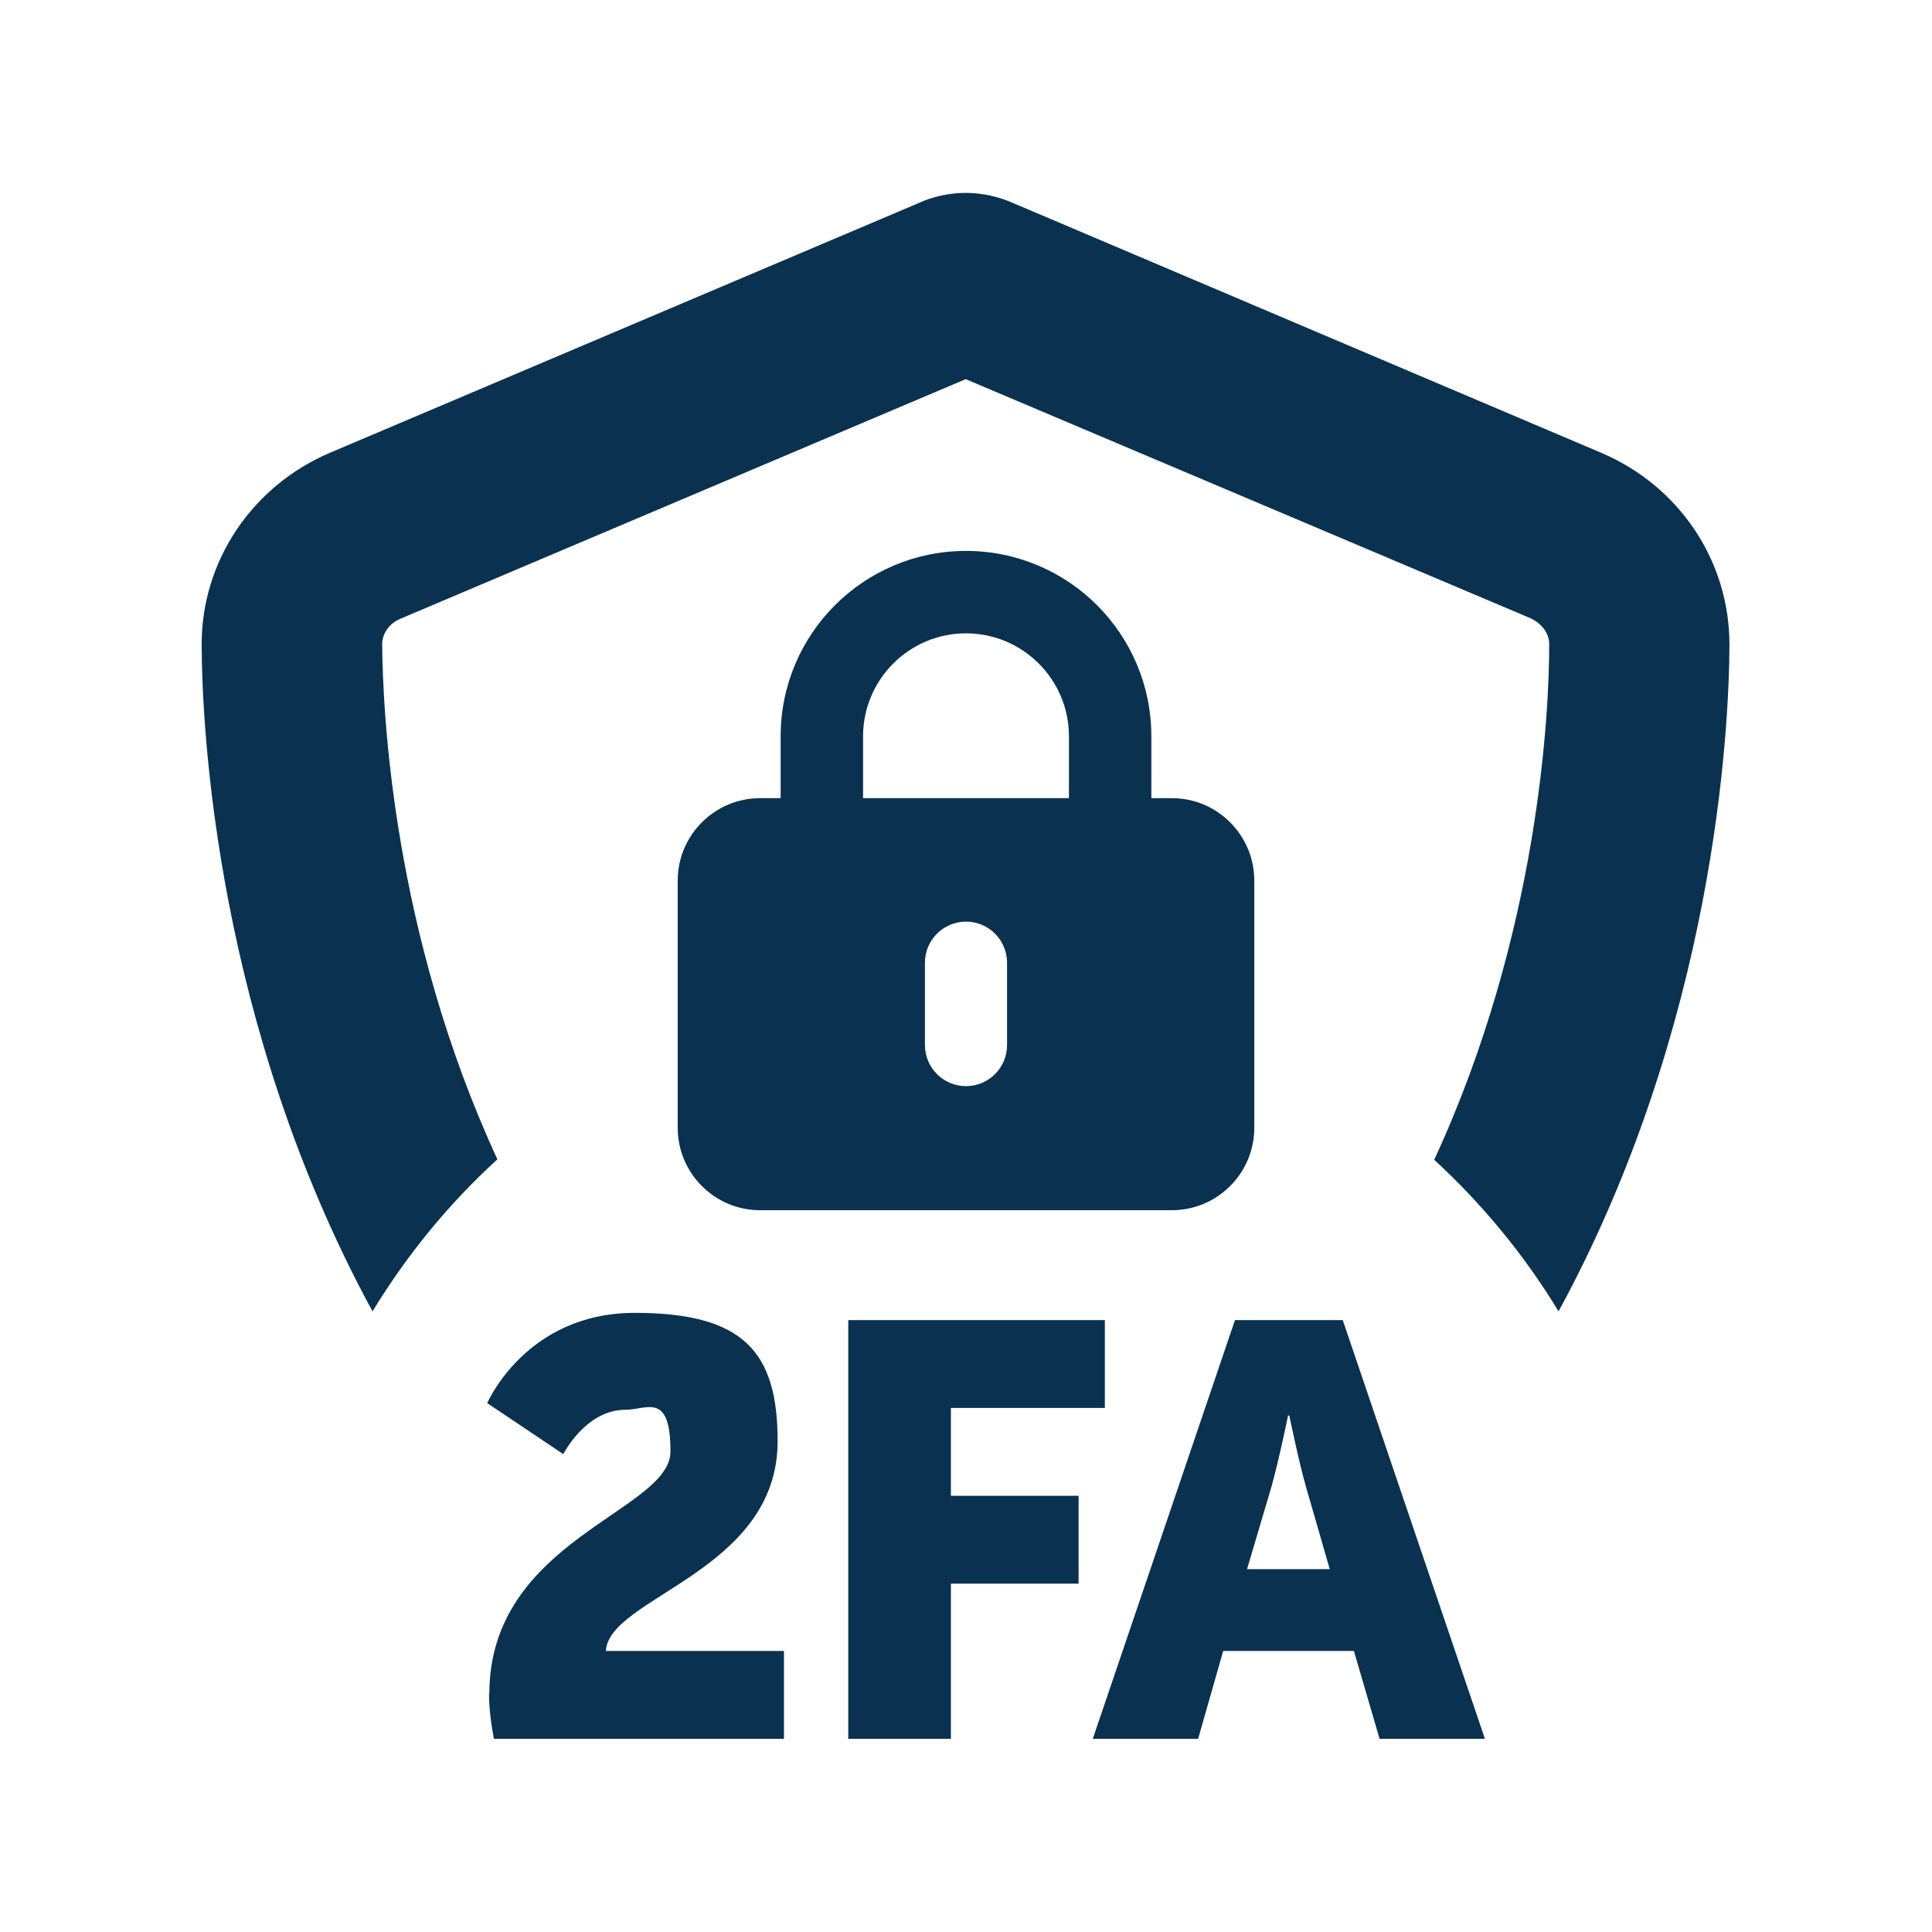
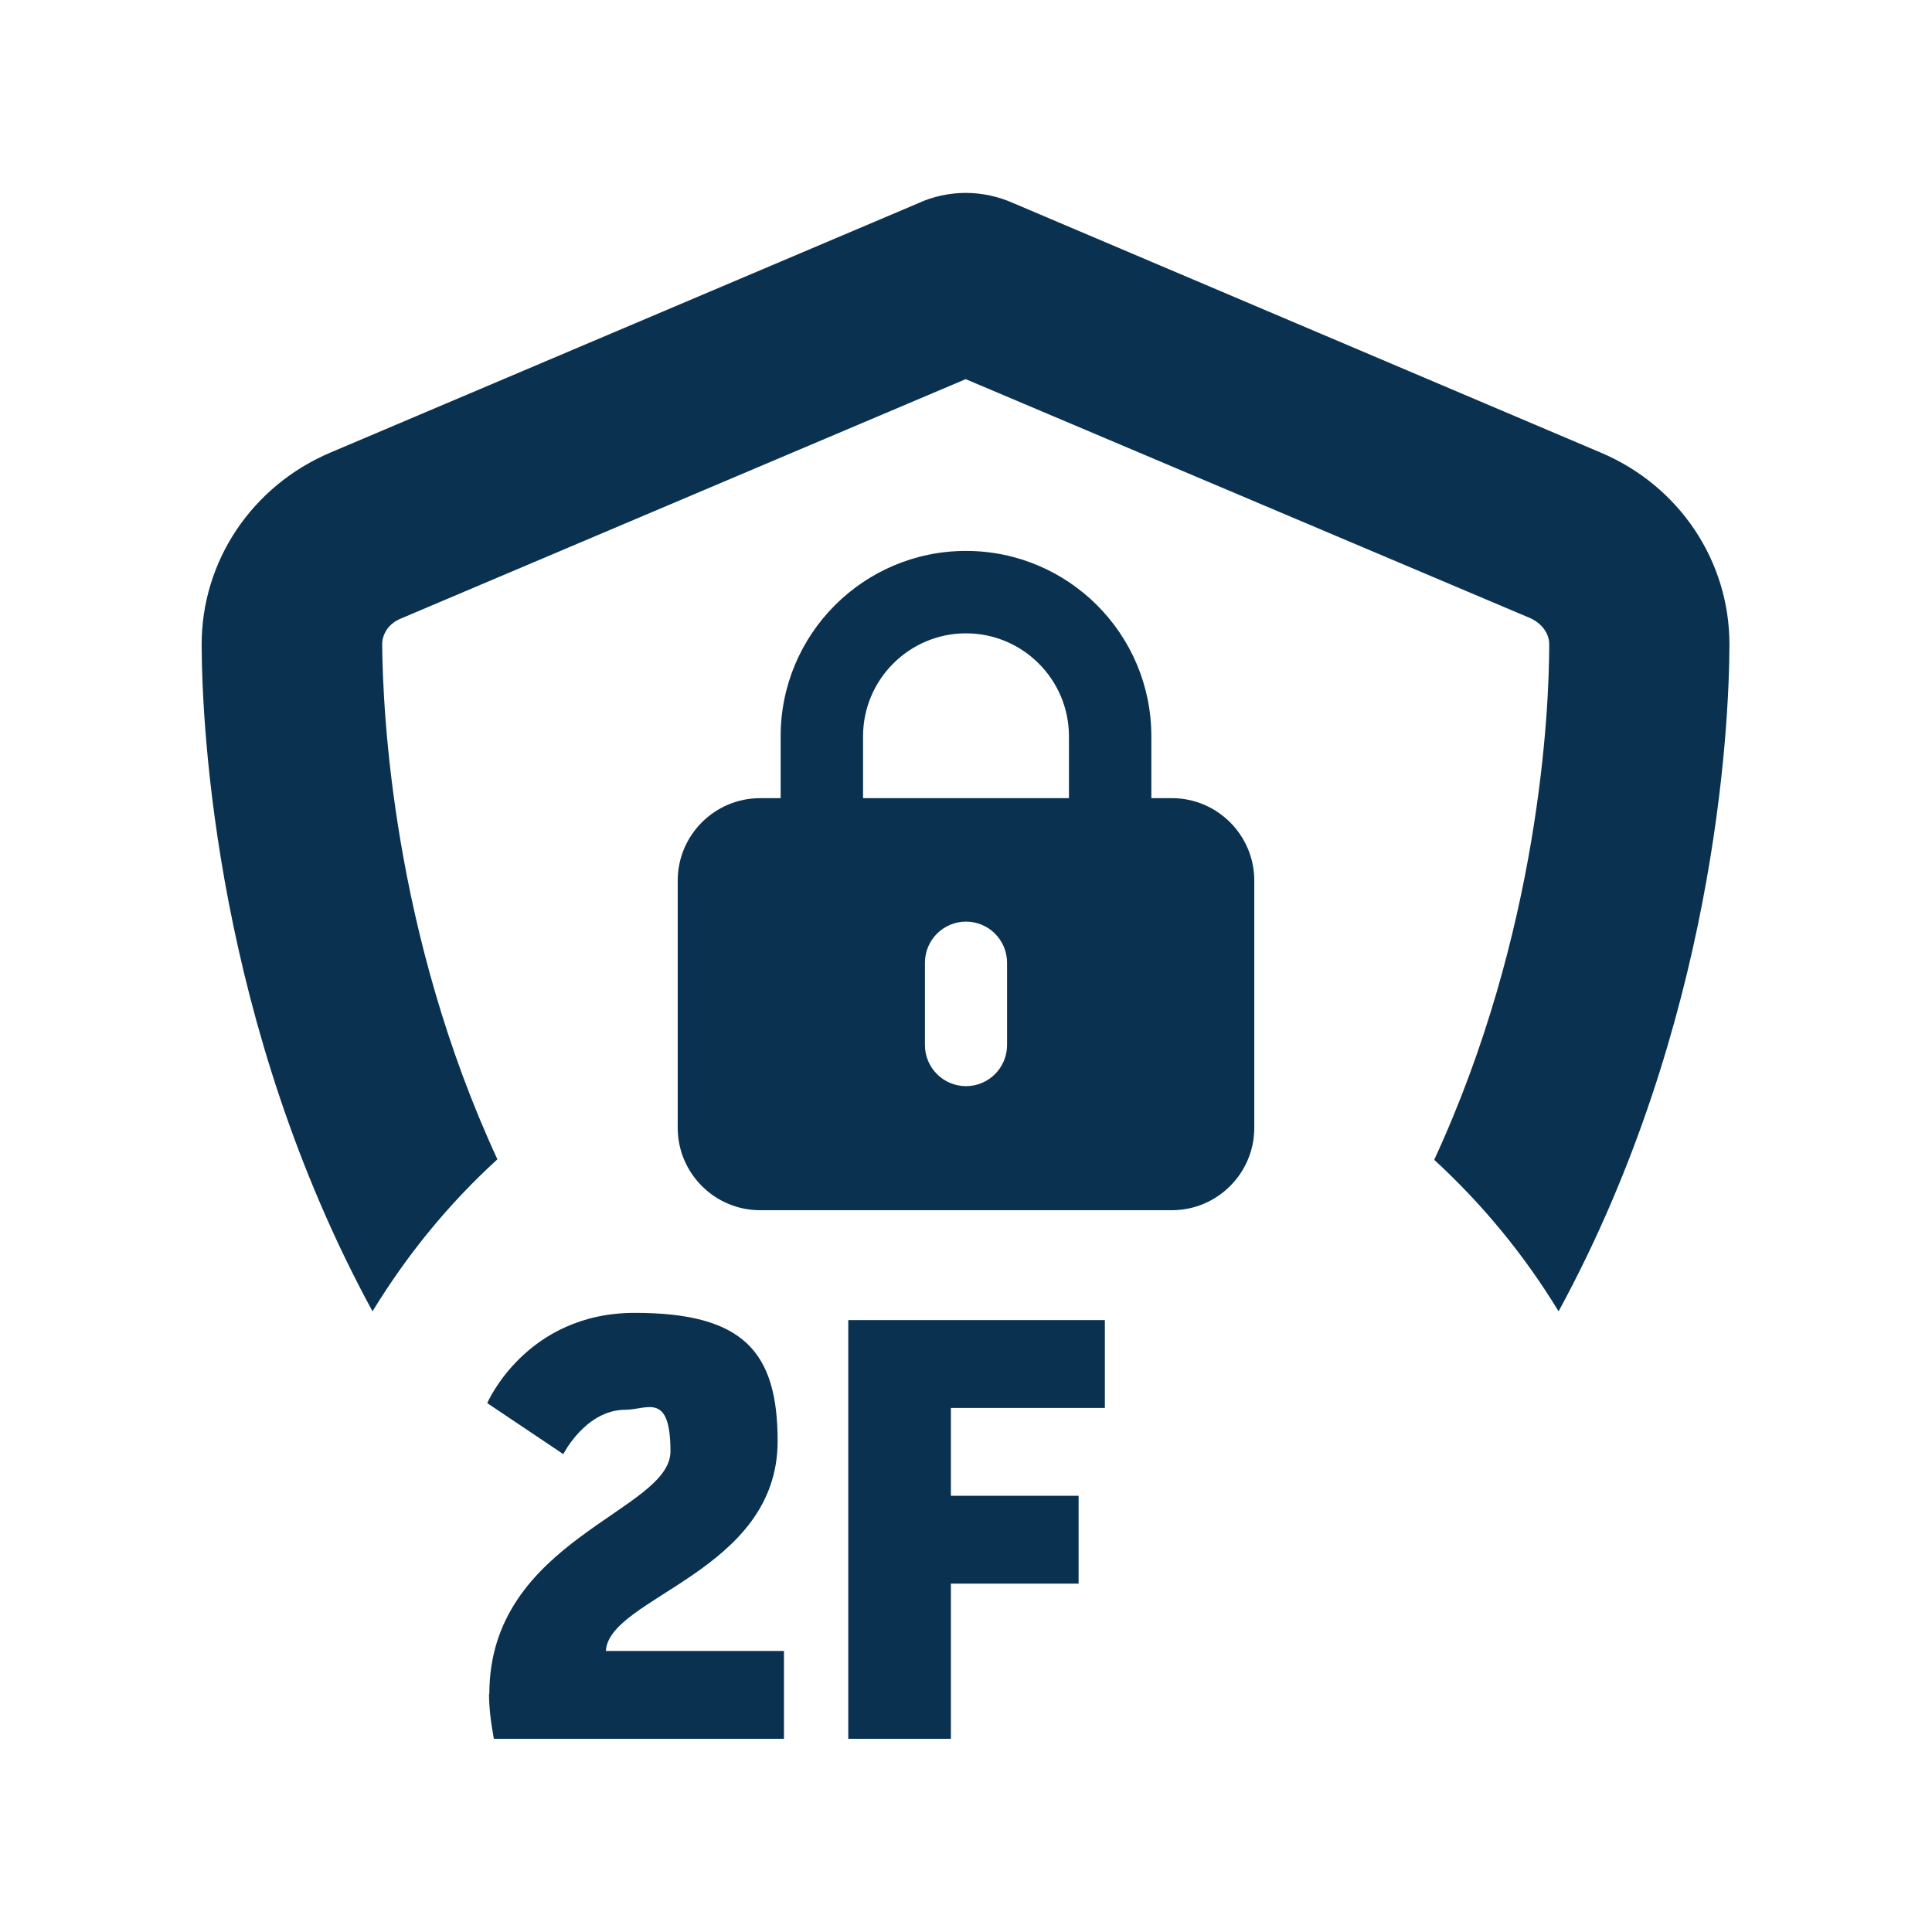
<svg xmlns="http://www.w3.org/2000/svg" id="Layer_1" version="1.1" viewBox="0 0 640 640">
  <defs>
    <style>
      .st0 {
        fill: #0a3250;
      }
    </style>
  </defs>
  <path class="st0" d="M164.8,384.1c-34.8-75.2-38-148.5-38.2-170.7,0-3,1.8-6.7,6.2-8.5l187.1-79.3,187.1,79.2c3.7,1.7,6.2,5,6.2,8.6,0,22.2-3.3,95.5-38.1,170.8,16,14.7,29.9,31.6,41.2,50.2,51.7-95,56.5-192.8,56.6-220.7.1-27.8-16.6-52.8-42.7-63.8l-194.5-82.6c-4.9-2.2-10.4-3.4-15.8-3.4s-11,1.2-15.9,3.5l-194.5,82.5c-26,11-42.8,36-42.7,63.8.1,27.9,4.9,125.7,56.6,220.7,11.4-18.7,25.2-35.6,41.3-50.3Z" />
  <path class="st0" d="M320,209.8c18.8,0,34.1,15.3,34.1,34.1v20.5h-68.2v-20.5c0-18.8,15.3-34.1,34.1-34.1ZM258.6,243.9v20.5h-6.8c-15,0-27.3,12.2-27.3,27.3v81.9c0,15,12.2,27.3,27.3,27.3h136.4c15,0,27.3-12.2,27.3-27.3v-81.9c0-15-12.2-27.3-27.3-27.3h-6.8v-20.5c0-33.9-27.5-61.4-61.4-61.4s-61.4,27.5-61.4,61.4ZM333.6,318.9v27.3c0,7.5-6.1,13.6-13.6,13.6s-13.6-6.1-13.6-13.6v-27.3c0-7.5,6.1-13.6,13.6-13.6s13.6,6.1,13.6,13.6Z" />
  <g>
    <path class="st0" d="M162.1,561.1c0-51.2,60-60.4,60-80.3s-7.8-13.8-14.9-13.8c-13.2,0-20.6,14.7-20.6,14.7l-25.2-16.9s12.8-29.9,48.9-29.9,47.3,13,47.3,42.5c0,43.3-55.9,51.6-56.9,69.5h59v29.1h-96.1c-1-5.4-1.6-10.3-1.6-14.9Z" />
    <path class="st0" d="M281,437.3h85v29.1h-51v29.1h42.3v29.1h-42.3v51.4h-34v-138.7Z" />
-     <path class="st0" d="M448.5,546.9h-43.3l-8.3,29.1h-34.9l47.1-138.7h35.7l47.1,138.7h-34.9l-8.5-29.1ZM426.7,468.9s-3.1,15.1-5.6,23.9l-8,27h27.4l-7.8-27c-2.5-8.7-5.6-23.9-5.6-23.9h-.4Z" />
  </g>
</svg>